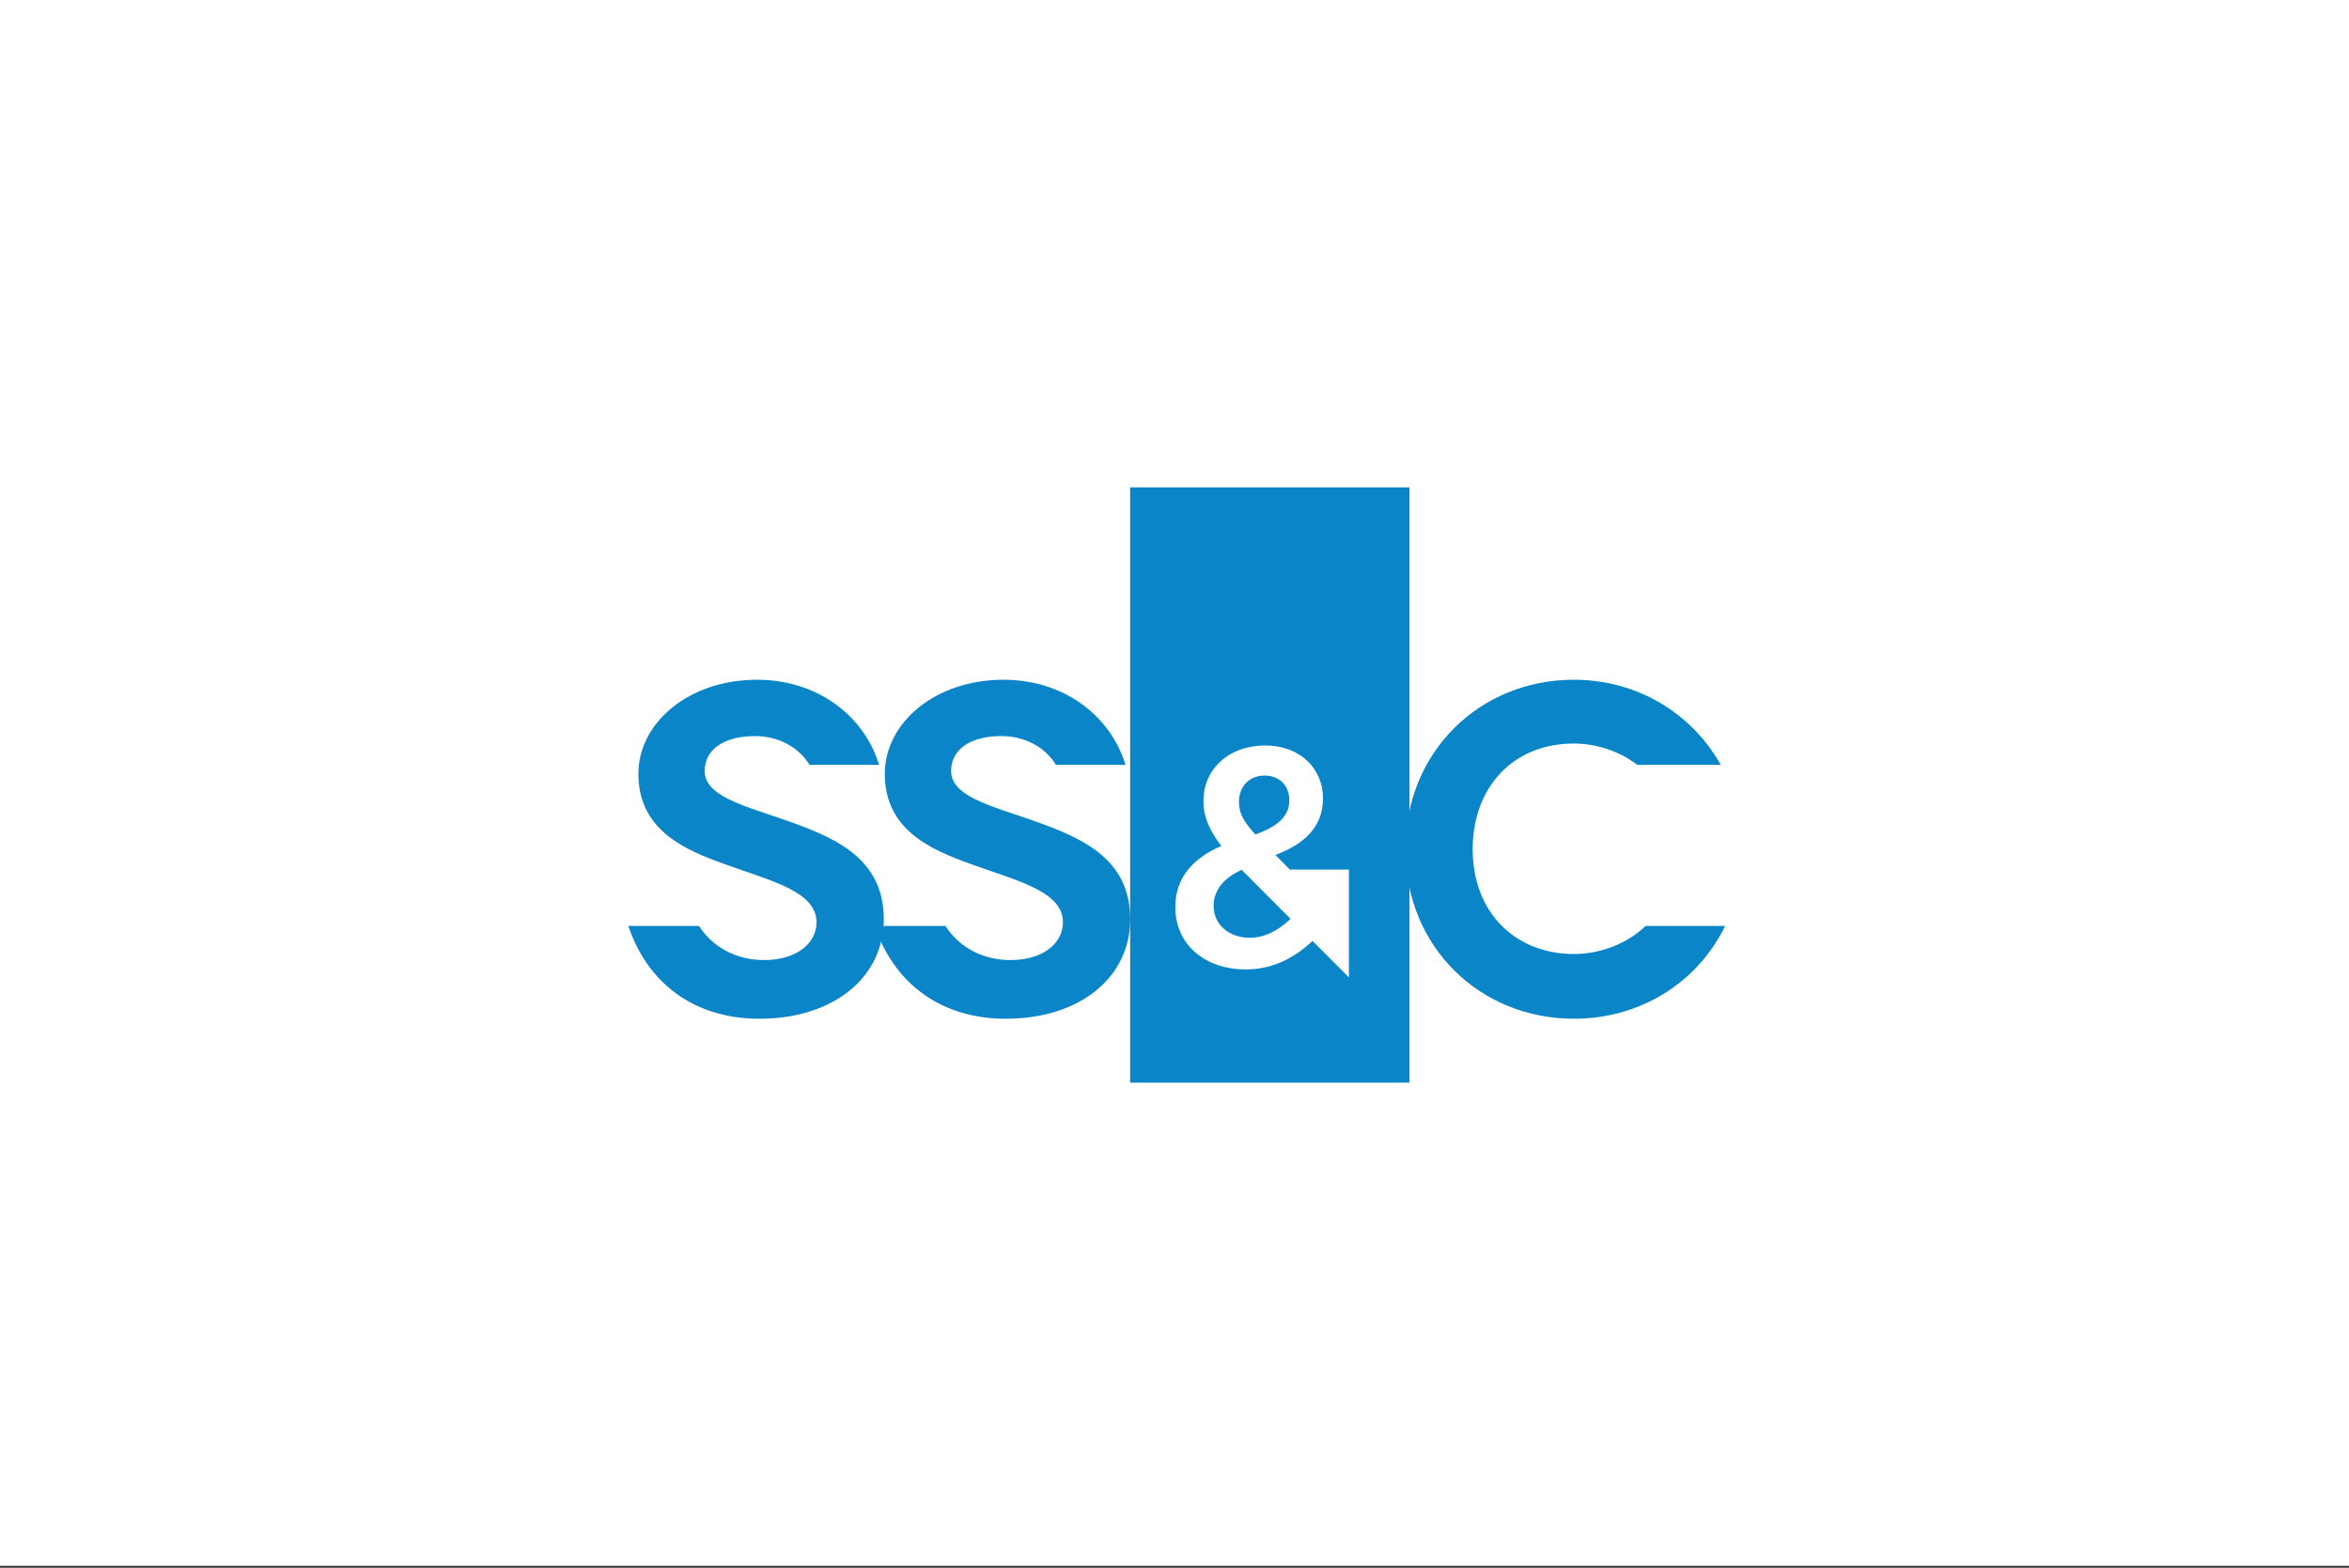
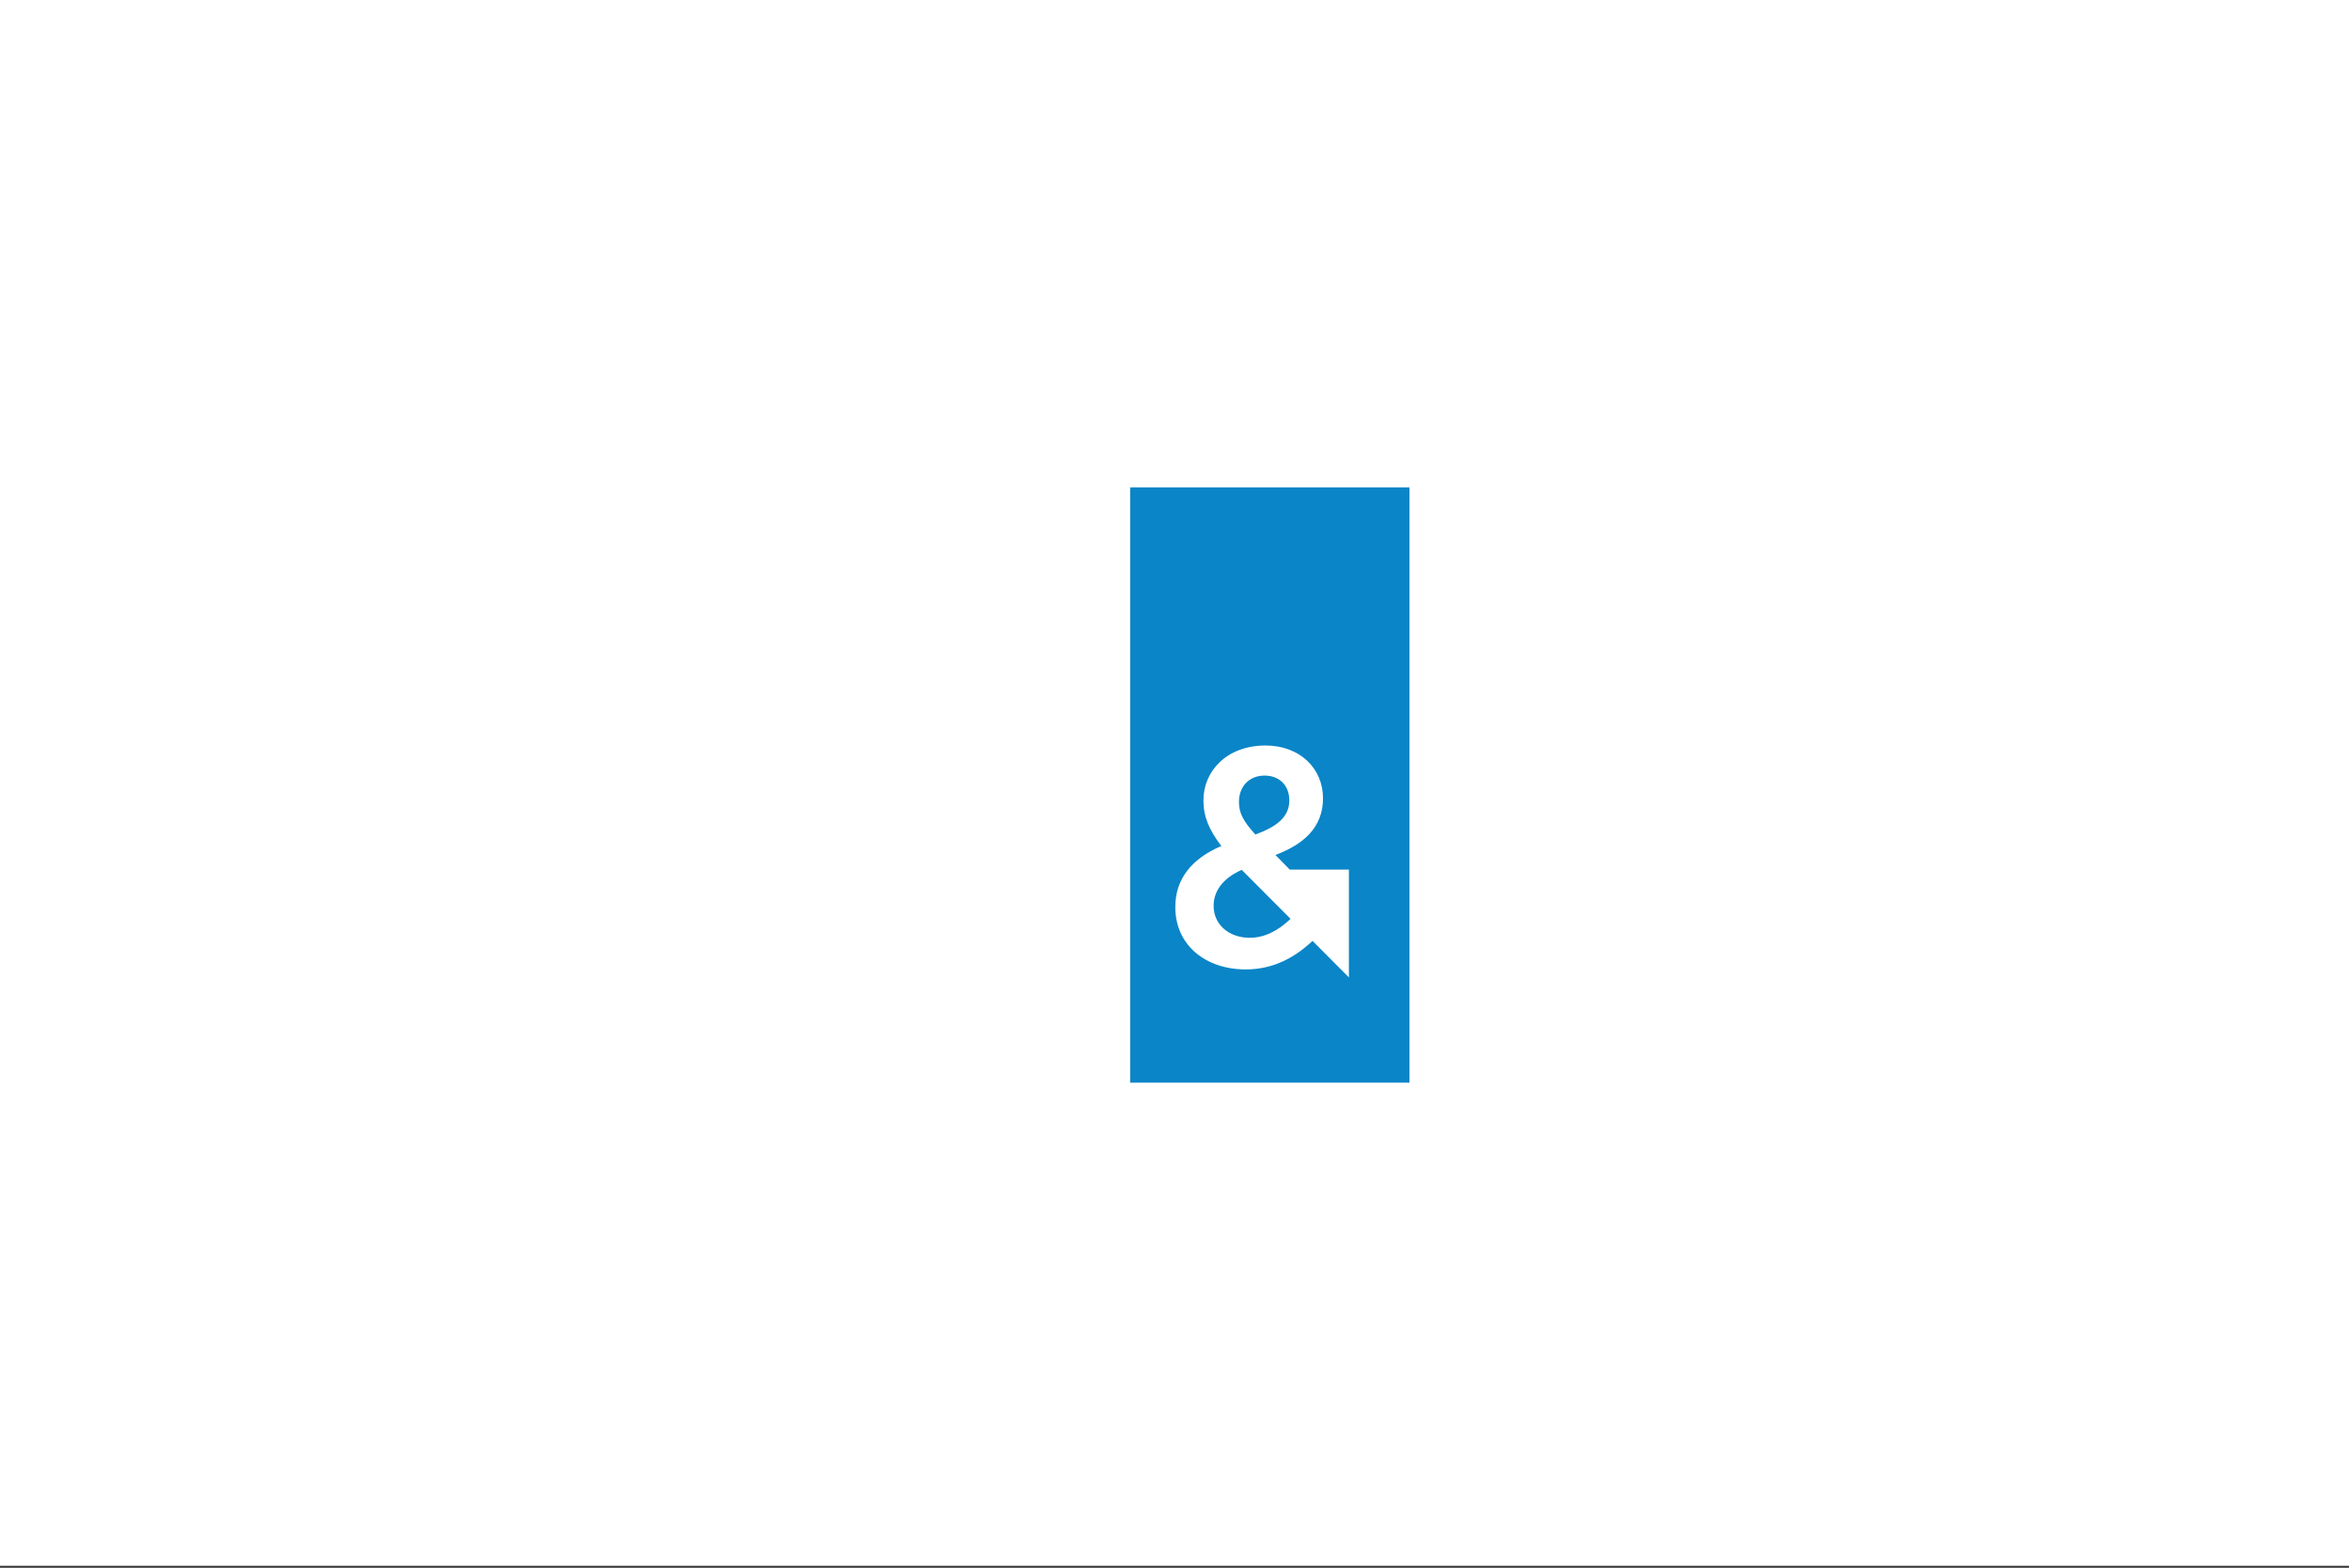
<svg xmlns="http://www.w3.org/2000/svg" width="400" height="267" viewBox="0 0 400 267" fill="none">
  <rect x="0" y="0" width="400" height="267" fill="#333333" stroke="none" />
  <rect width="400" height="266.667" fill="white" />
  <path d="M192.445 184.384H240.016V83H192.445V184.384Z" fill="#0A85C7" />
-   <path d="M175.156 139.475C168.125 137.097 161.964 135.431 161.964 131.308C161.964 127.501 165.44 125.359 170.495 125.359C174.287 125.359 177.796 127.02 179.816 130.261H191.659C189.093 121.835 181.091 115.764 170.891 115.764C159.199 115.764 150.667 123.14 150.667 131.783C150.667 141.457 158.725 144.787 165.36 147.167C173.18 150.021 181.003 151.768 181.003 157.079C181.003 160.649 177.605 163.504 172.076 163.504C167.036 163.504 163.131 161.057 160.997 157.691H148.96C152.151 167.281 160.003 173.496 171.285 173.496C183.925 173.496 192.459 166.437 192.459 156.524C192.459 145.66 183.215 142.329 175.156 139.475Z" fill="#0A85C7" />
-   <path d="M133.196 139.475C126.165 137.097 120.003 135.431 120.003 131.308C120.003 127.501 123.479 125.359 128.535 125.359C132.325 125.359 135.836 127.02 137.856 130.261H149.697C147.133 121.835 139.129 115.764 128.931 115.764C117.239 115.764 108.705 123.14 108.705 131.783C108.705 141.457 116.764 144.787 123.4 147.167C131.221 150.021 139.041 151.768 139.041 157.079C139.041 160.649 135.645 163.504 130.115 163.504C125.076 163.504 121.171 161.057 119.036 157.691H107C110.191 167.281 118.043 173.496 129.325 173.496C141.965 173.496 150.497 166.437 150.497 156.524C150.497 145.66 141.255 142.329 133.196 139.475ZM280.239 157.692C277.136 160.628 272.699 162.472 267.999 162.472C258.124 162.472 250.776 155.495 250.776 144.629C250.776 134.083 257.648 126.628 267.999 126.628C271.892 126.628 275.819 127.968 278.813 130.261H293.017C288.095 121.479 278.828 115.764 267.999 115.764C252.119 115.764 239.321 127.899 239.321 144.629C239.321 161.361 252.119 173.496 267.999 173.496C279.431 173.496 289.099 167.267 293.768 157.692" fill="#0A85C7" />
  <path d="M219.764 156.488C217.66 158.493 215.344 159.709 212.819 159.709C209.24 159.709 206.661 157.439 206.661 154.272C206.661 151.867 208.109 149.623 211.449 148.141L219.717 156.44L219.764 156.488ZM211.56 148.093H211.549L211.556 148.09L211.56 148.093ZM215.344 132.087C217.819 132.087 219.552 133.724 219.552 136.311C219.552 139.057 217.555 140.748 213.765 142.121C211.713 139.851 210.977 138.477 210.977 136.577C210.977 133.936 212.713 132.087 215.344 132.087ZM229.699 148.093H219.621L217.185 145.607C222.079 143.76 225.288 140.856 225.288 135.943C225.288 130.872 221.343 126.964 215.501 126.964C208.924 126.964 204.925 131.295 204.925 136.311C204.925 139.057 205.873 141.328 207.977 144.077C202.925 146.244 200.137 149.675 200.137 154.483C200.137 160.977 205.293 165.099 212.133 165.099C216.607 165.099 220.289 163.249 223.447 160.291L223.497 160.235L229.699 166.46" fill="white" />
</svg>